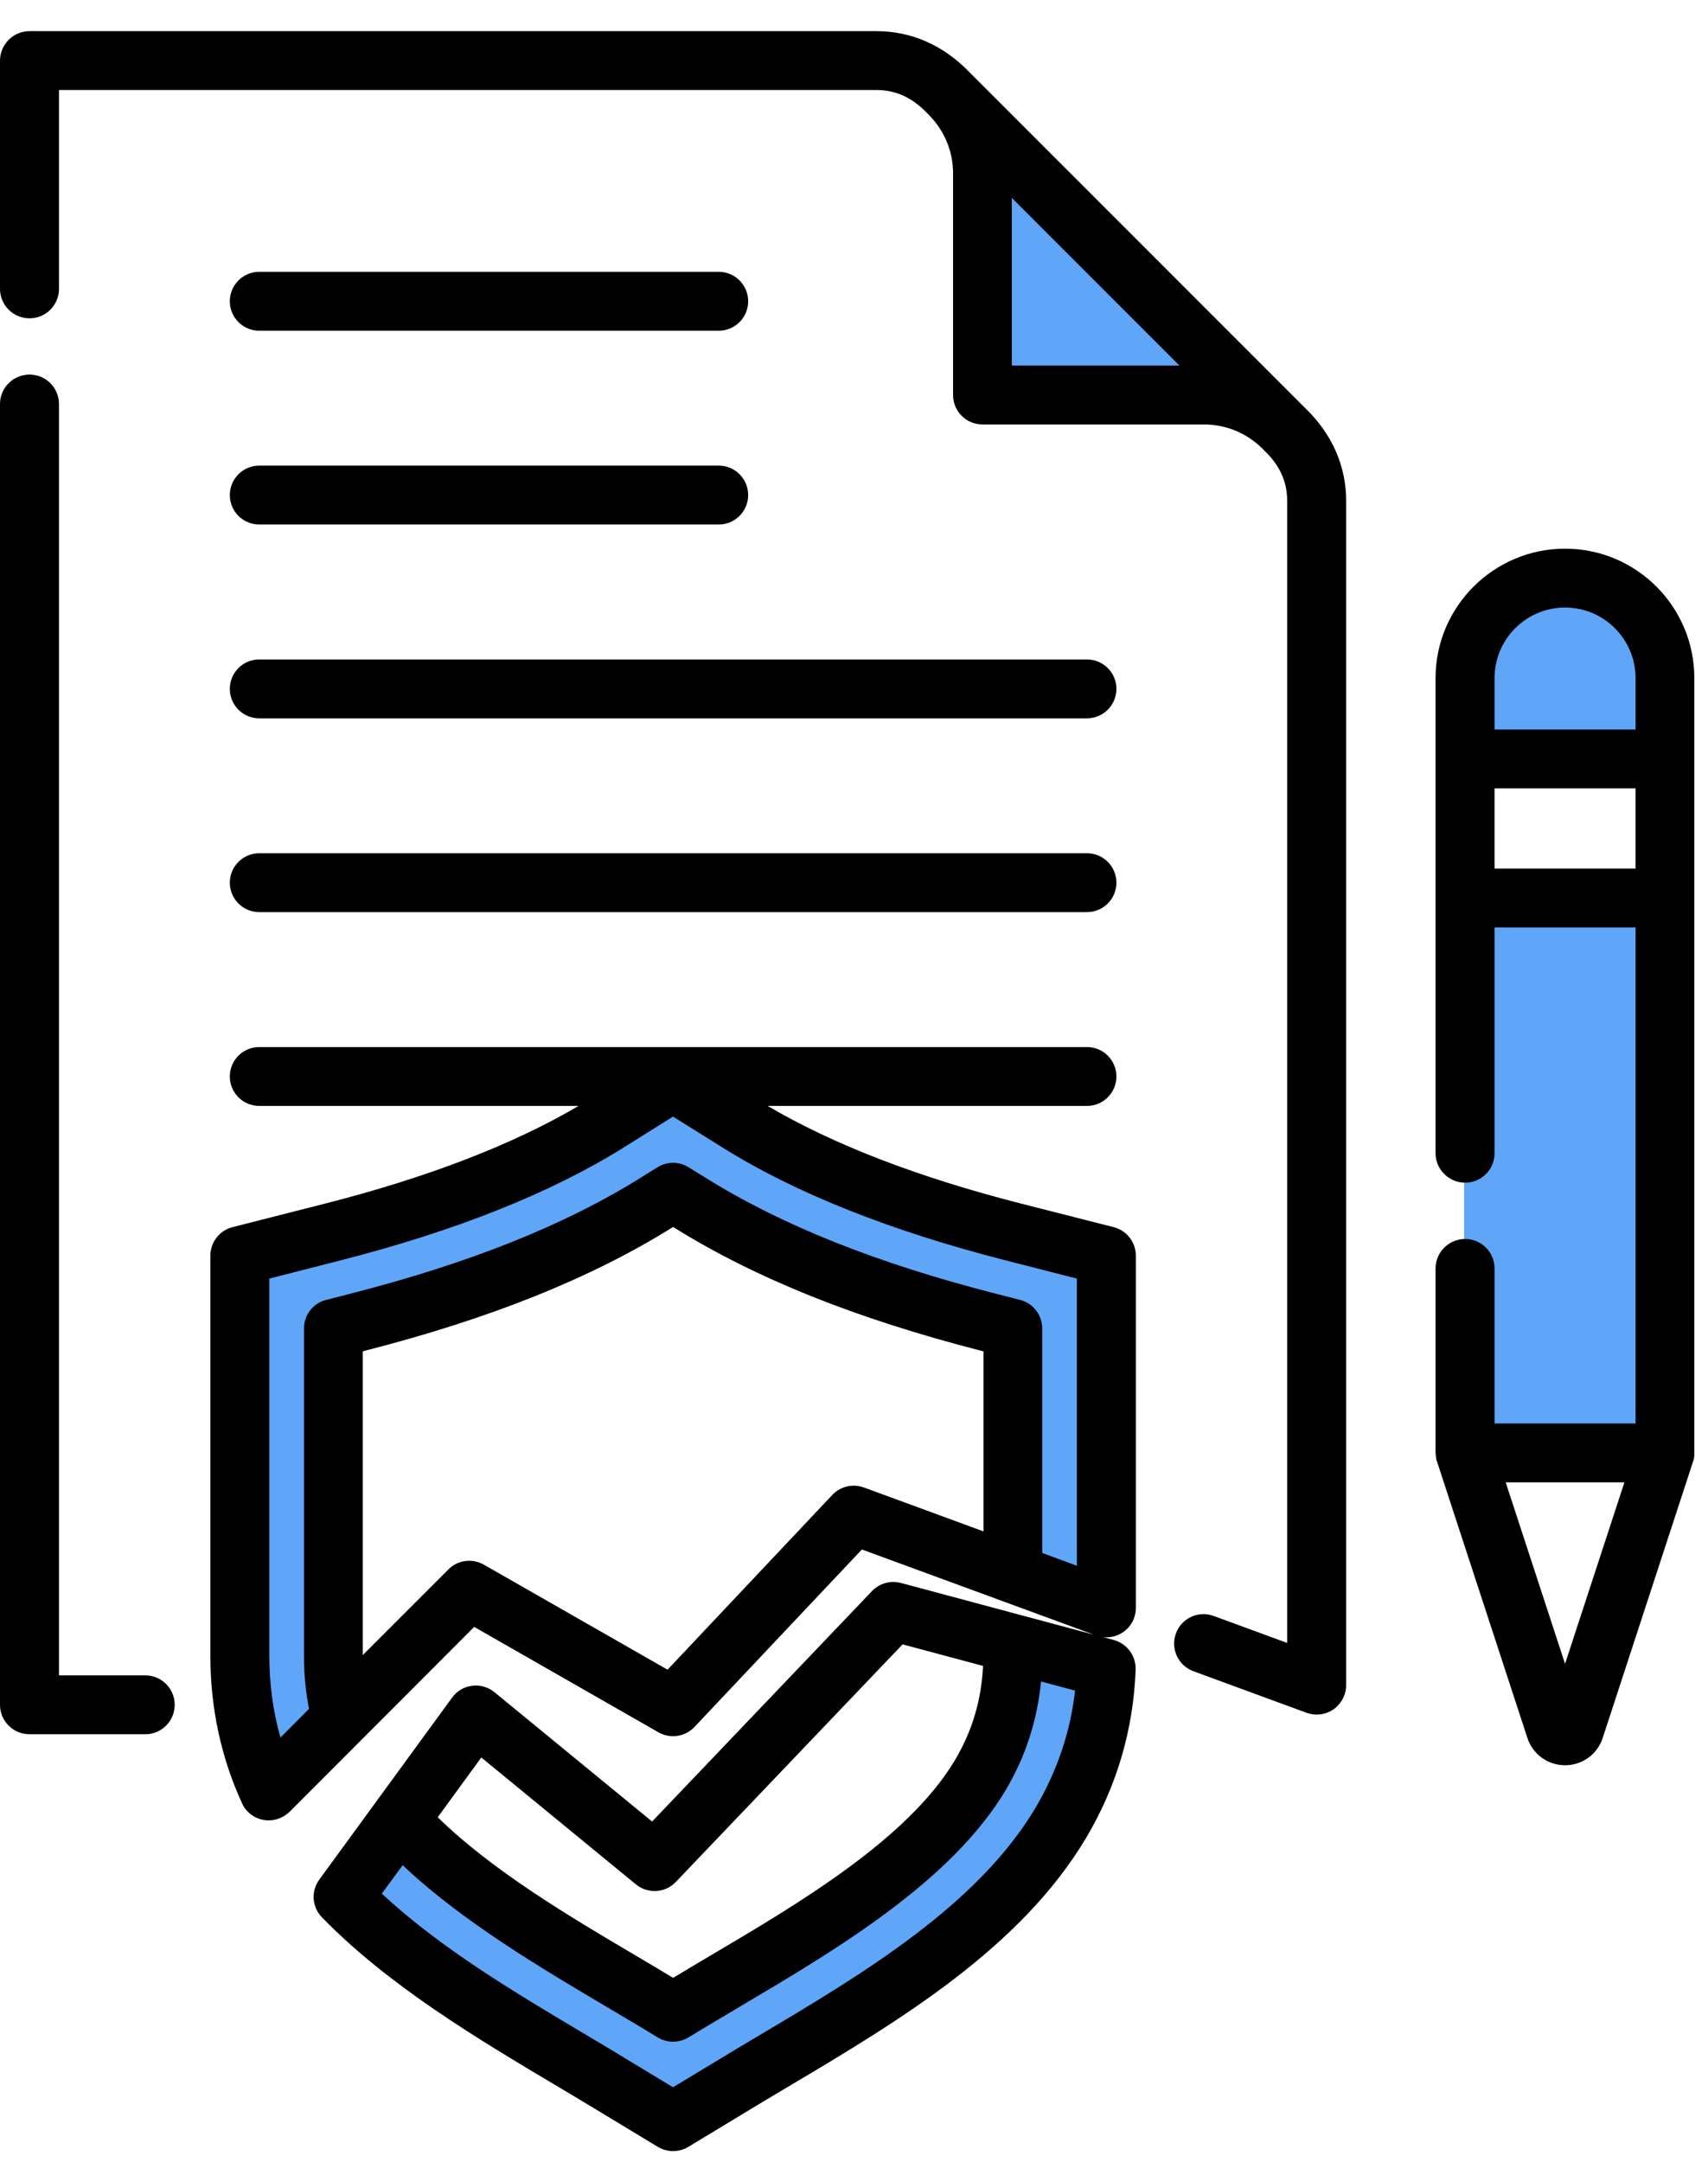
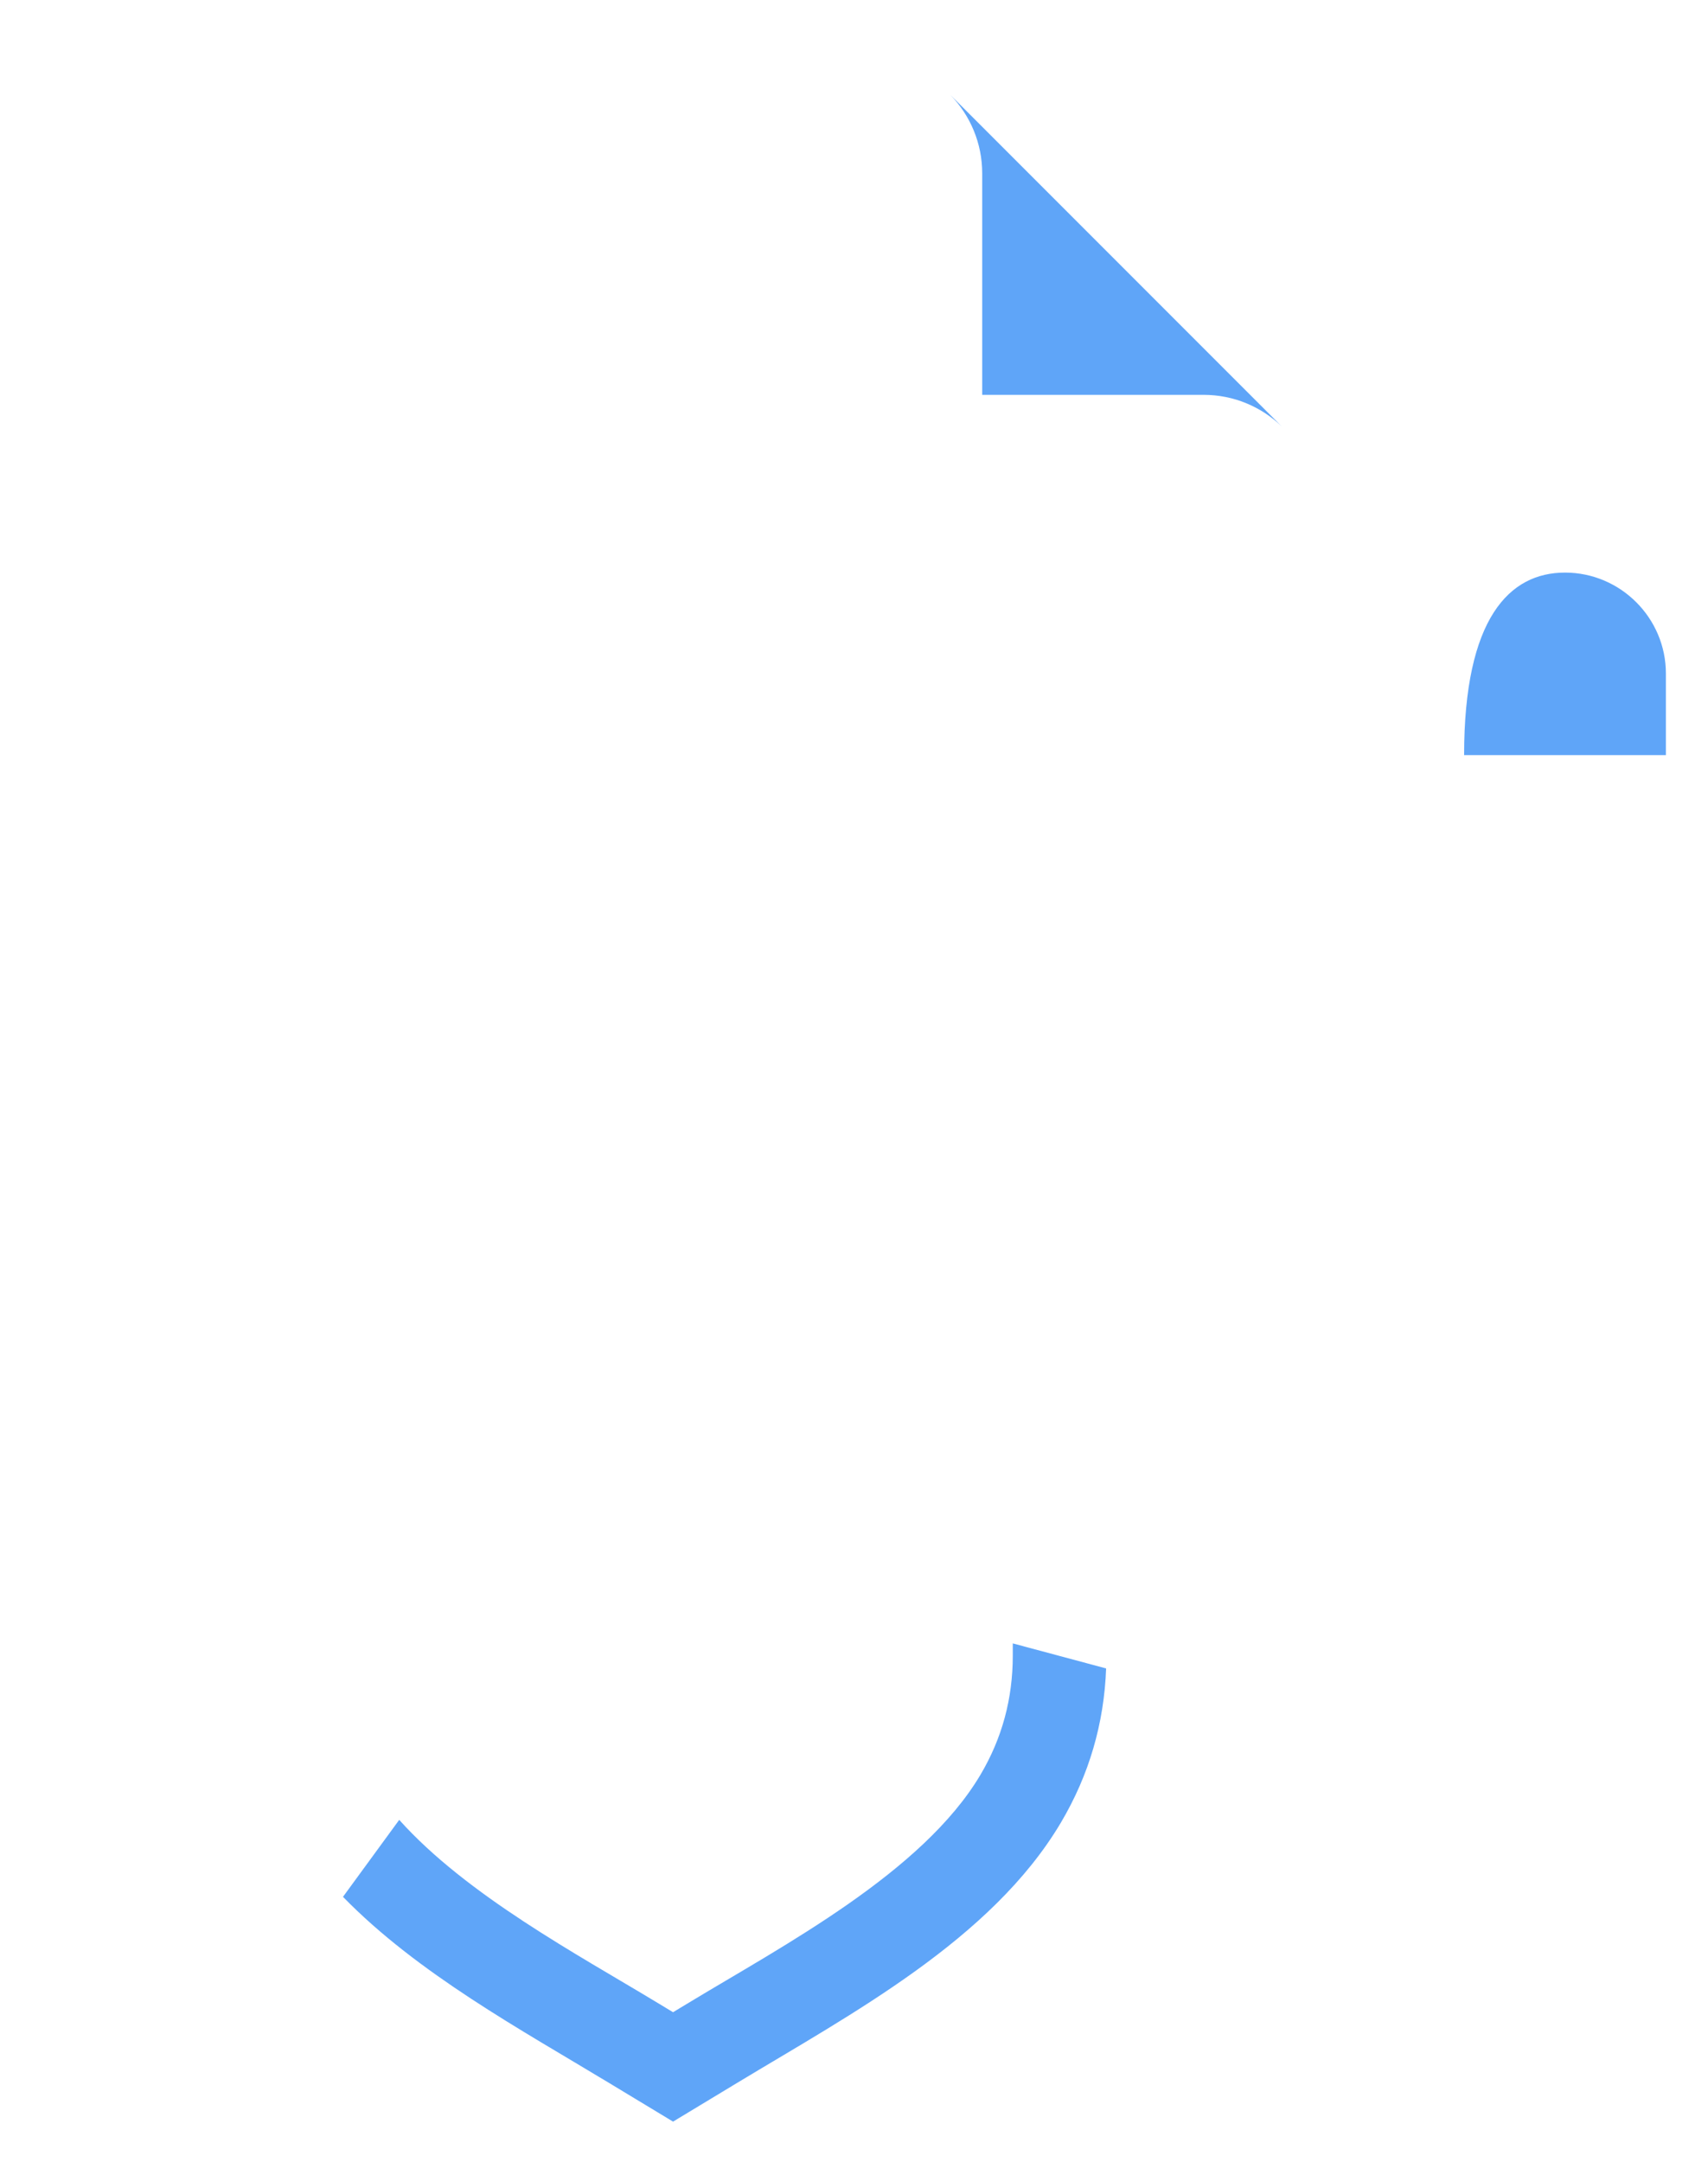
<svg xmlns="http://www.w3.org/2000/svg" width="49" height="62" viewBox="0 0 49 62" fill="none">
  <path fill-rule="evenodd" clip-rule="evenodd" d="M27.269 2.726L36.774 12.231C36.192 11.668 35.4 11.322 34.53 11.322H28.178V4.969C28.178 4.099 27.831 3.308 27.269 2.726Z" fill="#5FA5F8" />
  <path fill-rule="evenodd" clip-rule="evenodd" d="M31.733 47.842C31.675 49.418 31.245 50.898 30.433 52.267C28.439 55.624 24.411 57.753 21.148 59.726L19.309 60.837L17.47 59.726C14.953 58.204 11.982 56.59 9.84 54.391L11.453 52.184C13.394 54.348 16.57 56.044 18.859 57.428L19.309 57.7L19.759 57.428C22.483 55.781 26.465 53.69 28.125 50.896C28.753 49.838 29.055 48.703 29.055 47.473V47.124L31.733 47.842L31.733 47.842Z" fill="#5FA5F8" />
-   <path fill-rule="evenodd" clip-rule="evenodd" d="M21.191 32.198C23.523 33.654 26.407 34.646 29.064 35.324L31.74 36.007V46.106L29.055 45.121V38.092L28.4 37.925C25.445 37.171 22.365 36.096 19.77 34.475L19.309 34.188L18.848 34.475C16.253 36.096 13.172 37.171 10.217 37.925L9.563 38.092V47.473C9.563 48.094 9.639 48.69 9.796 49.264L7.707 51.354C7.152 50.137 6.878 48.84 6.878 47.473V36.007L9.554 35.324C12.211 34.646 15.095 33.654 17.427 32.198L19.309 31.023L21.192 32.198H21.191Z" fill="#5FA5F8" />
-   <path d="M42.003 25.678H47.792V41.742H42.003V25.678Z" fill="#5FA5F8" />
-   <path fill-rule="evenodd" clip-rule="evenodd" d="M44.898 16.419C46.49 16.419 47.792 17.721 47.792 19.313V21.653H42.003V19.313C42.003 17.721 43.306 16.419 44.898 16.419Z" fill="#5FA5F8" />
-   <path fill-rule="evenodd" clip-rule="evenodd" d="M44.899 47.71L43.196 42.506H46.602L44.899 47.71H44.899ZM42.876 24.905V22.607H46.922V24.905H42.876ZM44.899 17.421C46.015 17.421 46.922 18.329 46.922 19.445V20.918H42.876V19.445C42.876 18.329 43.783 17.421 44.899 17.421ZM48.597 41.824C48.602 41.796 48.602 41.765 48.608 41.735V19.444C48.608 17.398 46.946 15.733 44.899 15.733C42.853 15.733 41.184 17.398 41.184 19.444V33.069C41.184 33.536 41.568 33.913 42.033 33.913C42.498 33.913 42.876 33.535 42.876 33.069V26.593H46.922V40.817H42.876V36.371C42.876 35.905 42.498 35.527 42.033 35.527C41.568 35.527 41.184 35.905 41.184 36.371V41.661C41.184 41.675 41.19 41.689 41.19 41.703V41.736C41.196 41.764 41.196 41.792 41.202 41.818V41.828C41.207 41.86 41.219 41.89 41.23 41.921V41.923L43.818 49.833C43.969 50.302 44.405 50.618 44.899 50.618C45.393 50.618 45.829 50.302 45.98 49.833L48.567 41.923V41.922C48.579 41.89 48.591 41.86 48.596 41.827V41.824H48.597ZM30.894 44.898L29.9 44.531V38.092C29.9 37.707 29.638 37.37 29.266 37.275L28.609 37.107C25.162 36.228 22.418 35.133 20.22 33.759L19.755 33.472C19.482 33.301 19.139 33.301 18.86 33.472L18.4 33.759C16.203 35.133 13.459 36.228 10.011 37.107L9.354 37.275C8.982 37.37 8.721 37.707 8.721 38.092V47.474C8.721 47.995 8.767 48.506 8.866 49L8.046 49.825C7.831 49.072 7.727 48.285 7.727 47.474V36.663L9.761 36.143C13.063 35.3 15.79 34.214 17.877 32.914L19.307 32.018L20.743 32.914C22.825 34.214 25.557 35.3 28.859 36.143L30.894 36.663V44.898V44.898ZM23.877 42.867C24.11 42.621 24.464 42.538 24.784 42.653L28.214 43.912V38.749L28.191 38.744C24.575 37.82 21.674 36.658 19.325 35.192L19.307 35.183L19.296 35.192C16.947 36.658 14.046 37.82 10.424 38.744L10.407 38.749V47.459L12.866 45.001C13.133 44.732 13.552 44.677 13.883 44.867L19.151 47.878L23.877 42.867L23.877 42.867ZM29.708 51.836C30.324 50.796 30.708 49.668 30.842 48.477L29.865 48.216C29.76 49.323 29.423 50.367 28.853 51.328C27.29 53.956 23.952 55.928 21.272 57.512C20.9 57.732 20.54 57.946 20.197 58.152L19.749 58.423C19.616 58.504 19.459 58.545 19.307 58.545C19.162 58.545 19.005 58.504 18.871 58.423L18.424 58.152C18.081 57.946 17.72 57.732 17.348 57.513C15.494 56.416 13.25 55.088 11.552 53.485L10.953 54.3C12.645 55.871 14.761 57.128 16.813 58.349C17.186 58.569 17.552 58.787 17.906 59.004L19.307 59.852L20.714 59.004C21.069 58.787 21.435 58.569 21.807 58.349C24.732 56.612 28.04 54.642 29.708 51.837V51.836ZM13.808 50.395L12.558 52.109C14.122 53.643 16.366 54.971 18.209 56.058C18.587 56.282 18.953 56.497 19.296 56.706L19.307 56.714L19.325 56.706C19.668 56.497 20.034 56.282 20.412 56.058C22.929 54.572 26.057 52.722 27.4 50.465C27.894 49.63 28.156 48.744 28.202 47.77L25.894 47.152L19.389 53.964C19.087 54.284 18.587 54.314 18.243 54.034L13.808 50.395L13.808 50.395ZM31.952 35.189L29.272 34.507C26.342 33.759 23.906 32.82 22.022 31.712H31.185C31.65 31.712 32.028 31.335 32.028 30.868C32.028 30.402 31.65 30.024 31.185 30.024H7.436C6.971 30.024 6.593 30.402 6.593 30.868C6.593 31.335 6.971 31.712 7.436 31.712H16.598C14.714 32.82 12.278 33.759 9.348 34.507L6.668 35.189C6.296 35.285 6.035 35.621 6.035 36.007V47.474C6.035 48.963 6.337 50.386 6.942 51.704C7.052 51.956 7.285 52.136 7.558 52.185C7.61 52.193 7.657 52.199 7.709 52.199C7.93 52.199 8.145 52.11 8.308 51.952L13.604 46.651L18.889 49.673C19.232 49.867 19.656 49.803 19.924 49.52L24.726 44.431L31.382 46.874L25.848 45.391C25.551 45.311 25.231 45.401 25.016 45.624L18.708 52.232L14.185 48.523C14.005 48.376 13.778 48.31 13.546 48.339C13.313 48.367 13.104 48.491 12.97 48.679L9.162 53.894C8.918 54.226 8.947 54.686 9.238 54.981C11.156 56.948 13.703 58.463 15.947 59.799C16.319 60.019 16.679 60.235 17.034 60.449L18.871 61.56C19.005 61.641 19.162 61.682 19.307 61.682C19.458 61.682 19.615 61.641 19.749 61.56L21.586 60.449C21.941 60.235 22.301 60.019 22.673 59.799C25.766 57.96 29.272 55.873 31.161 52.697C32.039 51.22 32.516 49.597 32.58 47.873C32.591 47.48 32.33 47.129 31.952 47.026L31.649 46.945C31.847 46.967 32.056 46.917 32.225 46.798C32.452 46.641 32.586 46.383 32.586 46.106V36.007C32.586 35.621 32.324 35.285 31.952 35.189L31.952 35.189ZM6.593 8.639C6.593 8.173 6.971 7.794 7.436 7.794H20.621C21.086 7.794 21.464 8.173 21.464 8.639C21.464 9.105 21.086 9.483 20.621 9.483H7.436C6.971 9.483 6.593 9.105 6.593 8.639ZM6.593 19.754C6.593 19.287 6.971 18.91 7.436 18.91H31.185C31.65 18.91 32.028 19.287 32.028 19.754C32.028 20.22 31.65 20.598 31.185 20.598H7.436C6.971 20.598 6.593 20.22 6.593 19.754ZM6.593 14.196C6.593 13.73 6.971 13.352 7.436 13.352H20.621C21.086 13.352 21.464 13.73 21.464 14.196C21.464 14.662 21.086 15.04 20.621 15.04H7.436C6.971 15.04 6.593 14.663 6.593 14.196ZM6.593 25.311C6.593 24.845 6.971 24.467 7.436 24.467H31.185C31.65 24.467 32.028 24.845 32.028 25.311C32.028 25.777 31.65 26.155 31.185 26.155H7.436C6.971 26.155 6.593 25.777 6.593 25.311ZM5.012 48.885C5.012 49.351 4.634 49.729 4.169 49.729H0.849C0.378 49.729 0 49.351 0 48.885V11.585C0 11.119 0.378 10.741 0.849 10.741C1.314 10.741 1.692 11.119 1.692 11.585V48.041H4.169C4.634 48.041 5.012 48.419 5.012 48.885V48.885ZM29.028 10.482V5.674L33.836 10.482H29.028ZM27.795 2.054C27.057 1.294 26.144 0.893 25.144 0.893H0.849C0.622 0.893 0.407 0.982 0.25 1.14C0.093 1.298 0 1.513 0 1.737V8.283C0 8.749 0.378 9.128 0.849 9.128C1.314 9.128 1.692 8.749 1.692 8.283V2.581H25.144C25.691 2.581 26.161 2.794 26.586 3.232C26.592 3.236 26.592 3.239 26.597 3.243L26.667 3.315C27.103 3.763 27.342 4.352 27.342 4.971V11.327C27.342 11.793 27.719 12.171 28.184 12.171H34.539C35.161 12.171 35.748 12.41 36.196 12.843L36.265 12.914C36.271 12.918 36.277 12.921 36.277 12.925C36.719 13.348 36.928 13.819 36.928 14.368V47.111L34.818 46.337C34.382 46.176 33.893 46.401 33.736 46.838C33.574 47.276 33.8 47.761 34.236 47.921L37.48 49.113C37.579 49.148 37.678 49.165 37.771 49.165C37.946 49.165 38.114 49.113 38.26 49.013C38.48 48.855 38.62 48.596 38.62 48.321V14.368C38.62 13.368 38.219 12.451 37.457 11.715L27.795 2.054Z" fill="black" />
+   <path fill-rule="evenodd" clip-rule="evenodd" d="M44.898 16.419C46.49 16.419 47.792 17.721 47.792 19.313V21.653H42.003C42.003 17.721 43.306 16.419 44.898 16.419Z" fill="#5FA5F8" />
</svg>